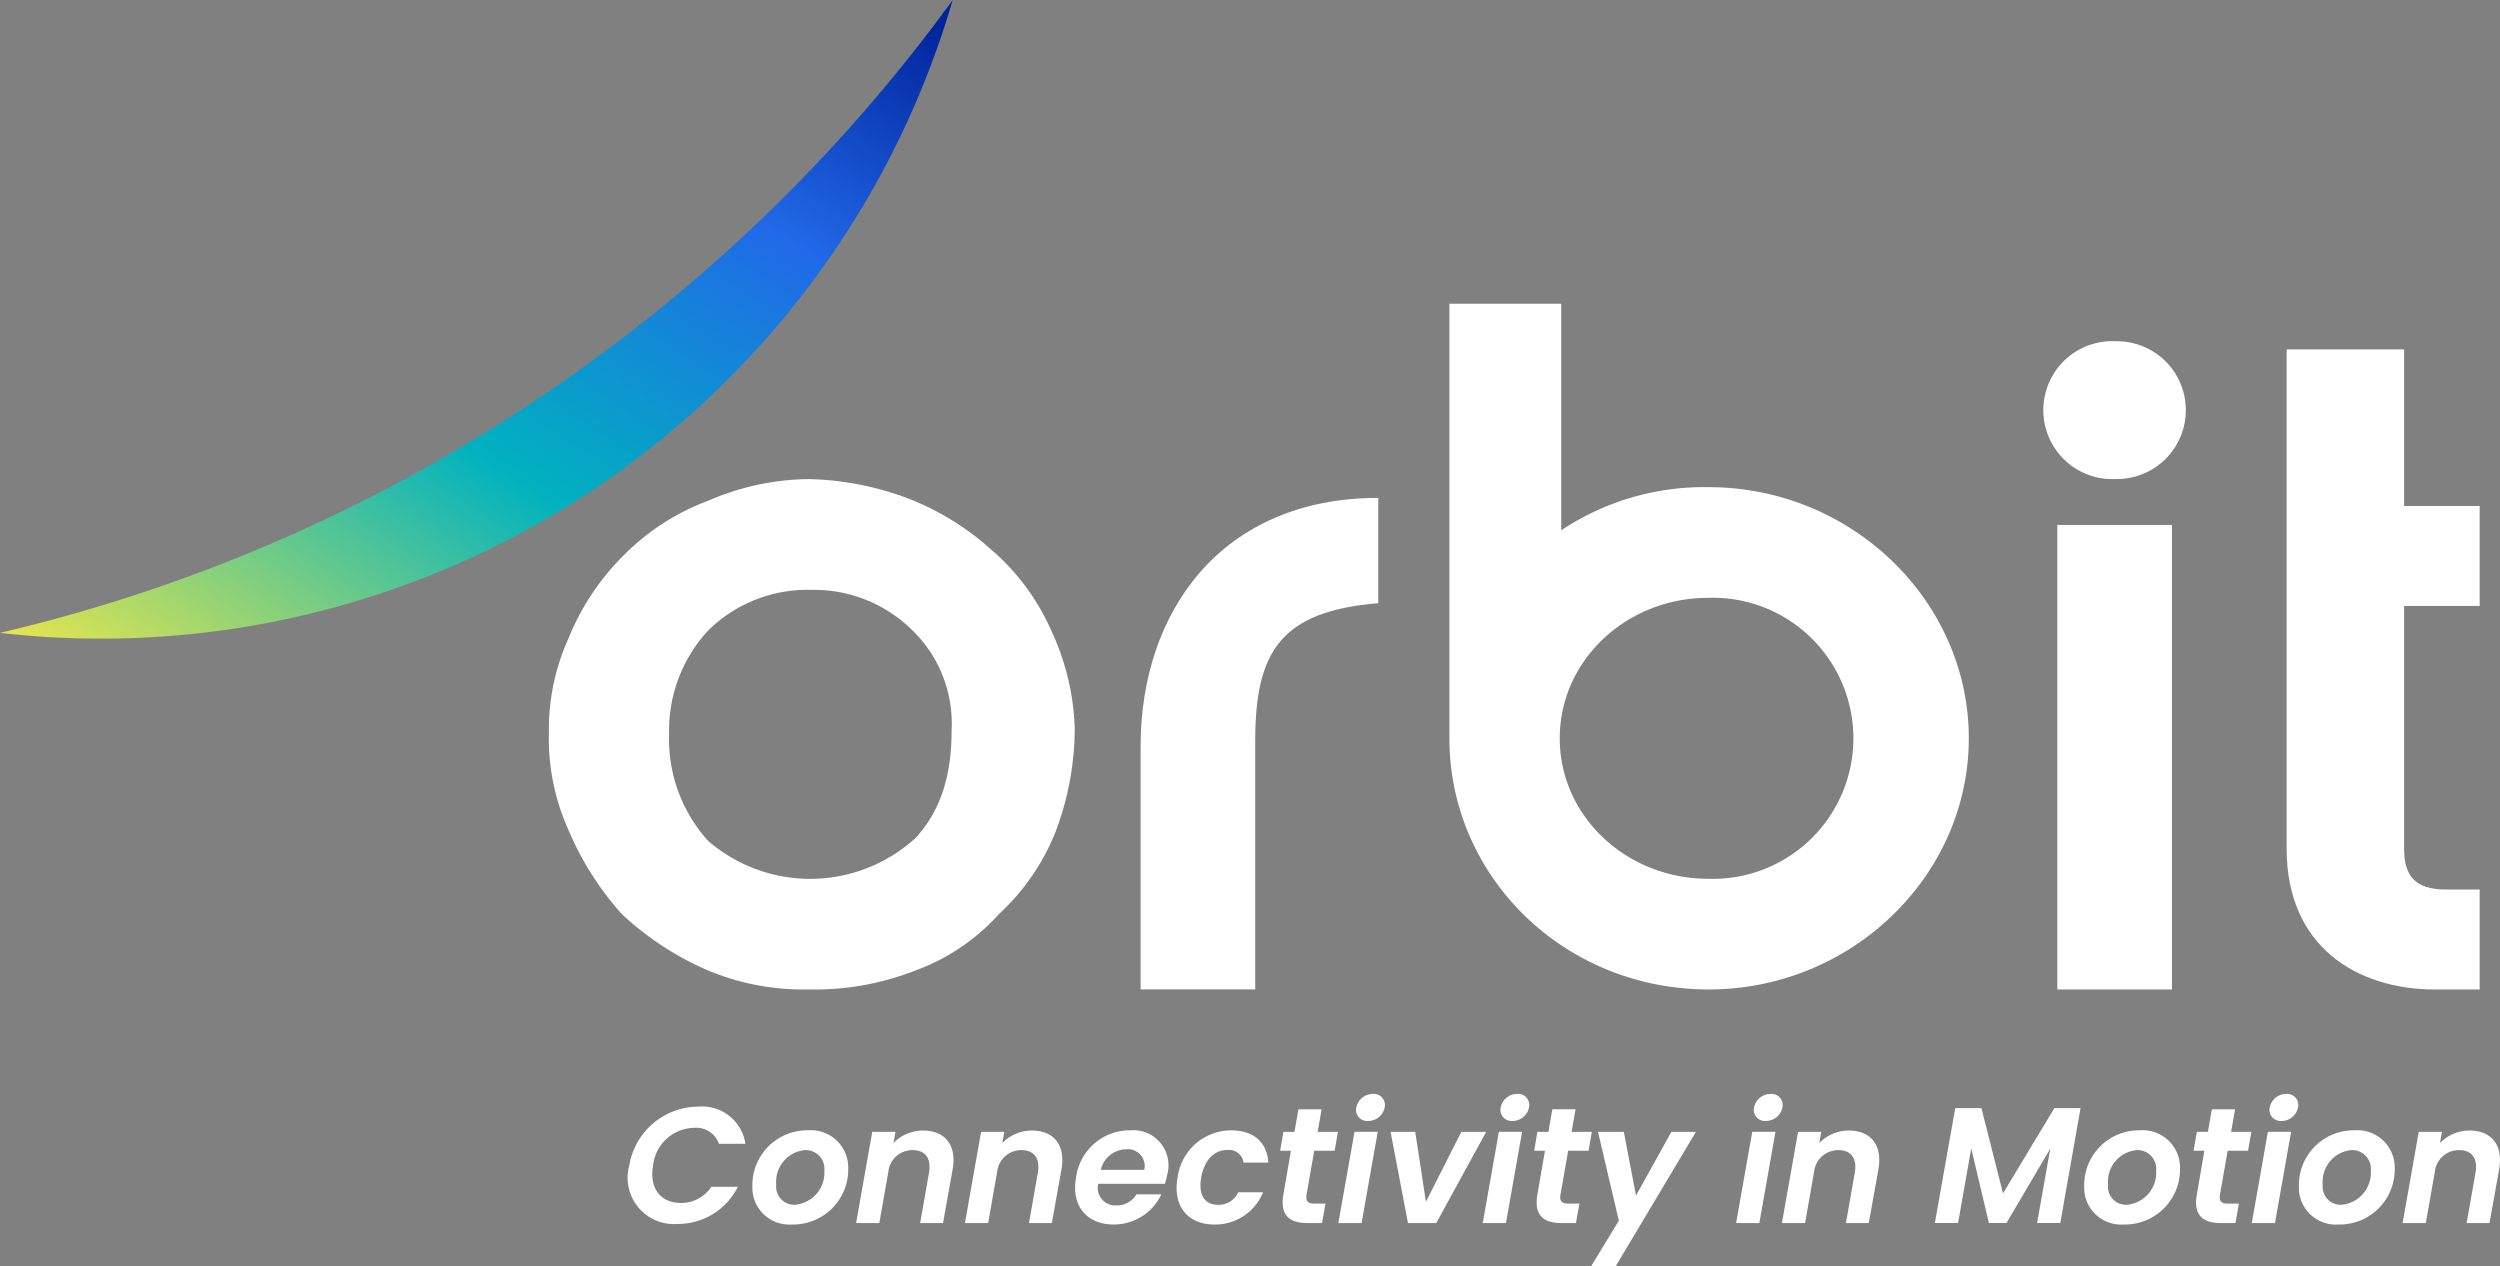
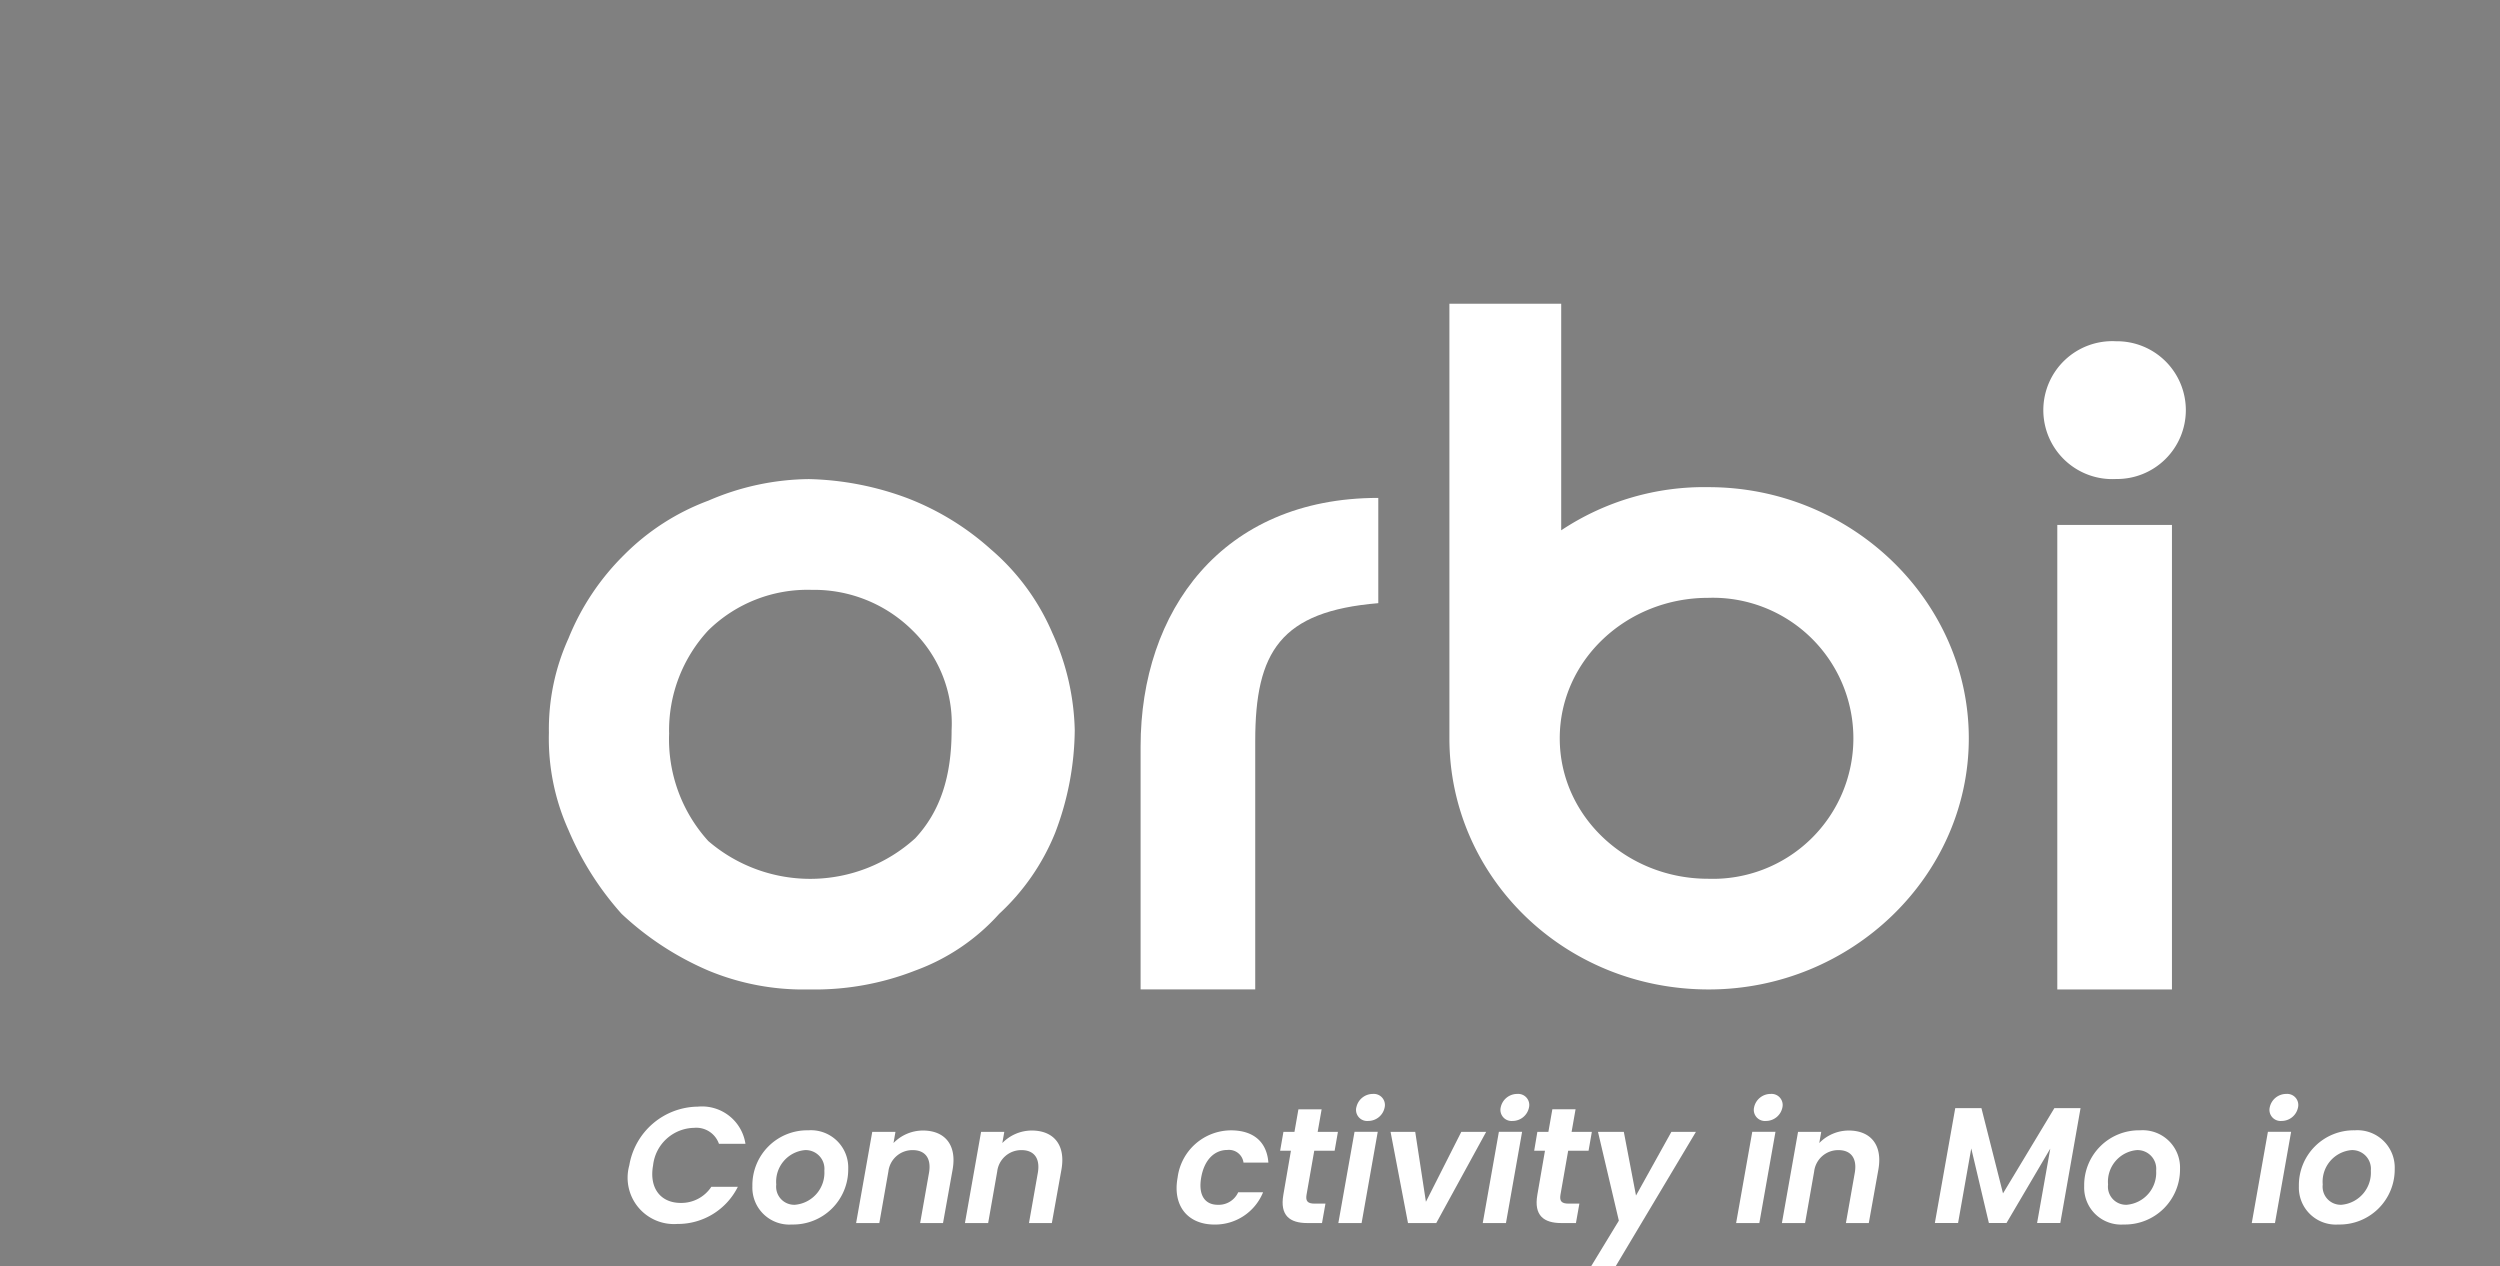
<svg xmlns="http://www.w3.org/2000/svg" width="208.515" height="105.606" viewBox="0 0 208.515 105.606">
  <rect x="0" y="0" width="208.515" height="105.606" fill="#808080" stroke="none" />
  <defs>
    <style>.a{fill:#fff;}.b{fill:url(#a);}</style>
    <linearGradient id="a" x1="-0.043" y1="1.033" x2="0.971" gradientUnits="objectBoundingBox">
      <stop offset="0" stop-color="#ffeb40" />
      <stop offset="0.423" stop-color="#00b2bf" />
      <stop offset="0.747" stop-color="#2169e8" />
      <stop offset="1" stop-color="#002199" />
    </linearGradient>
  </defs>
  <g transform="translate(-334.913 -5408.801)">
    <g transform="translate(334.913 5408.801)">
      <g transform="translate(45.782 25.33)">
        <path class="a" d="M690.285,178.39a5.745,5.745,0,1,1,0,11.489,5.753,5.753,0,1,1,0-11.489m-4.9,15.318h9.563v38.746h-9.563Z" transform="translate(-559.576 -175.257)" />
        <path class="a" d="M189.74,245.144a18.317,18.317,0,0,1,1.633-7.882,20.61,20.61,0,0,1,4.663-6.985,19.479,19.479,0,0,1,7-4.5,21.556,21.556,0,0,1,8.4-1.8,25.018,25.018,0,0,1,8.162,1.575,22.442,22.442,0,0,1,7,4.28,19.026,19.026,0,0,1,5.132,6.98,20.552,20.552,0,0,1,1.868,8.109,24.49,24.49,0,0,1-1.633,8.56,18.76,18.76,0,0,1-4.671,6.758,17.4,17.4,0,0,1-7,4.729,22.913,22.913,0,0,1-8.858,1.575,20.609,20.609,0,0,1-8.4-1.575,24.887,24.887,0,0,1-7.232-4.729,25.152,25.152,0,0,1-4.429-6.985,18.582,18.582,0,0,1-1.636-8.1m10.03,0a12.626,12.626,0,0,0,3.264,9.011,13.031,13.031,0,0,0,17.257-.227c2.1-2.251,3.037-5.177,3.037-9.011a10.831,10.831,0,0,0-3.264-8.331,11.648,11.648,0,0,0-8.4-3.38,11.8,11.8,0,0,0-8.631,3.38,12.254,12.254,0,0,0-3.267,8.558" transform="translate(-189.74 -209.348)" />
        <path class="a" d="M405.345,239c-8.162.678-10.264,4.058-10.264,11.489v20.725H385.52V250.945c0-11.262,6.765-20.725,19.825-20.725Z" transform="translate(-336.169 -214.022)" />
-         <path class="a" d="M764.72,222.742V181.07h9.8v13.065h6.3v8.336h-6.3v20.272c0,2.256.935,3.38,3.5,3.38h2.8v8.336h-3.733c-6.528,0-12.364-3.607-12.364-11.716" transform="translate(-619.784 -177.26)" />
        <path class="a" d="M509.267,213.924c-6.763,0-12.364-5.183-12.364-11.716s5.6-11.714,12.364-11.714a11.722,11.722,0,1,1,0,23.43m.058-32.663a21.516,21.516,0,0,0-12.3,3.6v-18.9H487.7v36.248c0,11.487,9.5,20.947,21.63,20.947,11.9,0,21.691-9.46,21.691-20.947s-9.8-20.947-21.7-20.947" transform="translate(-412.593 -165.96)" />
        <g transform="translate(6.622 65.911)">
          <path class="a" d="M221.811,431.64a3.664,3.664,0,0,1,3.968,3.1h-2.211a2,2,0,0,0-2.075-1.331,3.509,3.509,0,0,0-3.418,3.131c-.343,1.9.633,3.131,2.306,3.131a2.993,2.993,0,0,0,2.553-1.346h2.211a5.582,5.582,0,0,1-5.054,3.1,3.865,3.865,0,0,1-4-4.888A5.869,5.869,0,0,1,221.811,431.64Z" transform="translate(-216.008 -430.581)" />
          <path class="a" d="M260.365,447.335a3.081,3.081,0,0,1-3.295-3.2,4.574,4.574,0,0,1,4.656-4.656,3.113,3.113,0,0,1,3.337,3.214A4.592,4.592,0,0,1,260.365,447.335Zm.262-1.646a2.684,2.684,0,0,0,2.445-2.843,1.561,1.561,0,0,0-1.621-1.716,2.642,2.642,0,0,0-2.39,2.868A1.508,1.508,0,0,0,260.627,445.689Z" transform="translate(-246.72 -436.445)" />
          <path class="a" d="M297.472,443.056c.207-1.223-.343-1.88-1.359-1.88a2.017,2.017,0,0,0-2.032,1.785l-.756,4.3H291.39l1.346-7.608h1.936l-.164.933a3.429,3.429,0,0,1,2.458-1.044c1.785,0,2.843,1.155,2.473,3.254l-.8,4.462h-1.908Z" transform="translate(-272.389 -436.49)" />
          <path class="a" d="M333.482,443.056c.207-1.223-.343-1.88-1.359-1.88a2.017,2.017,0,0,0-2.032,1.785l-.756,4.3H327.4l1.346-7.608h1.936l-.164.933a3.429,3.429,0,0,1,2.458-1.044c1.785,0,2.843,1.155,2.473,3.254l-.8,4.462h-1.908Z" transform="translate(-299.322 -436.49)" />
-           <path class="a" d="M367.057,447.334c-2.211,0-3.569-1.538-3.131-3.927a4.516,4.516,0,0,1,4.5-3.927,2.934,2.934,0,0,1,3.09,3.748,5.168,5.168,0,0,1-.179.713h-5.561a1.456,1.456,0,0,0,1.51,1.8,1.886,1.886,0,0,0,1.676-.92h2.075A4.367,4.367,0,0,1,367.057,447.334Zm-1.071-4.557h3.625a1.4,1.4,0,0,0-1.51-1.717A2.222,2.222,0,0,0,365.986,442.777Z" transform="translate(-326.579 -436.445)" />
          <path class="a" d="M401.976,439.49c1.9,0,2.995.988,3.118,2.692h-2.074a1.22,1.22,0,0,0-1.346-1.056c-1.071,0-1.923.809-2.183,2.294s.315,2.279,1.386,2.279a1.782,1.782,0,0,0,1.7-1.044h2.074a4.312,4.312,0,0,1-4.051,2.692c-2.211,0-3.516-1.538-3.075-3.927A4.506,4.506,0,0,1,401.976,439.49Z" transform="translate(-351.708 -436.453)" />
          <path class="a" d="M432.575,435.978h-.9l.275-1.578h.92l.33-1.88h1.936l-.33,1.88h1.689l-.275,1.578h-1.7l-.645,3.68c-.083.509.083.729.673.729h.907l-.288,1.621h-1.223c-1.454,0-2.306-.618-2-2.362Z" transform="translate(-377.308 -431.239)" />
          <path class="a" d="M452.3,430.6h1.936l-1.346,7.608H450.95Zm.151-2.034a1.406,1.406,0,0,1,1.386-1.127.925.925,0,0,1,.975,1.127,1.4,1.4,0,0,1-1.374,1.127A.927.927,0,0,1,452.447,428.567Z" transform="translate(-391.728 -427.44)" />
          <path class="a" d="M470.287,439.98l.892,5.835,2.952-5.835h2.074l-4.162,7.607h-2.359l-1.454-7.607Z" transform="translate(-404.653 -436.819)" />
          <path class="a" d="M500.076,430.6h1.936l-1.346,7.608H498.73Zm.151-2.034a1.406,1.406,0,0,1,1.386-1.127.925.925,0,0,1,.975,1.127,1.4,1.4,0,0,1-1.374,1.127A.927.927,0,0,1,500.227,428.567Z" transform="translate(-427.464 -427.44)" />
          <path class="a" d="M516.635,435.978h-.9L516,434.4h.92l.33-1.88h1.936l-.33,1.88h1.689l-.275,1.578h-1.7l-.645,3.68c-.083.509.083.729.673.729h.907l-.287,1.621H518c-1.454,0-2.306-.618-2-2.362Z" transform="translate(-440.179 -431.239)" />
          <path class="a" d="M535.185,439.98h2.155l1.016,5.314,2.952-5.314h2.047l-6.687,11.2H534.62l2.306-3.791Z" transform="translate(-454.308 -436.819)" />
          <path class="a" d="M583.916,430.6h1.936l-1.346,7.608H582.57Zm.151-2.034a1.406,1.406,0,0,1,1.387-1.127.925.925,0,0,1,.976,1.127,1.4,1.4,0,0,1-1.374,1.127A.927.927,0,0,1,584.067,428.567Z" transform="translate(-490.171 -427.44)" />
          <path class="a" d="M603.8,443.056c.207-1.223-.343-1.88-1.359-1.88a2.017,2.017,0,0,0-2.032,1.785l-.756,4.3H597.72l1.346-7.608H601l-.164.933a3.429,3.429,0,0,1,2.458-1.044c1.784,0,2.843,1.155,2.473,3.254l-.8,4.462h-1.908Z" transform="translate(-501.502 -436.49)" />
          <path class="a" d="M650.031,432.13h2.183l1.8,7.113,4.285-7.113h2.183l-1.689,9.584h-1.936l1.1-6.206-3.652,6.206h-1.469l-1.47-6.221-1.1,6.221H648.33Z" transform="translate(-539.355 -430.948)" />
          <path class="a" d="M701.035,447.335a3.081,3.081,0,0,1-3.295-3.2,4.575,4.575,0,0,1,4.656-4.656,3.113,3.113,0,0,1,3.337,3.214A4.592,4.592,0,0,1,701.035,447.335Zm.262-1.646a2.684,2.684,0,0,0,2.445-2.843,1.561,1.561,0,0,0-1.621-1.716,2.642,2.642,0,0,0-2.39,2.868A1.508,1.508,0,0,0,701.3,445.689Z" transform="translate(-576.31 -436.445)" />
-           <path class="a" d="M734.815,435.978h-.9l.275-1.578h.92l.33-1.88h1.936l-.33,1.88h1.689l-.275,1.578h-1.7l-.645,3.68c-.083.509.083.729.673.729h.907l-.287,1.621h-1.223c-1.454,0-2.307-.618-2-2.362Z" transform="translate(-603.363 -431.239)" />
          <path class="a" d="M754.536,430.6h1.936l-1.346,7.608H753.19Zm.151-2.034a1.406,1.406,0,0,1,1.386-1.127.925.925,0,0,1,.975,1.127,1.4,1.4,0,0,1-1.374,1.127A.928.928,0,0,1,754.687,428.567Z" transform="translate(-617.783 -427.44)" />
          <path class="a" d="M772.075,447.335a3.081,3.081,0,0,1-3.295-3.2,4.574,4.574,0,0,1,4.656-4.656,3.113,3.113,0,0,1,3.337,3.214A4.592,4.592,0,0,1,772.075,447.335Zm.26-1.646a2.685,2.685,0,0,0,2.445-2.843,1.561,1.561,0,0,0-1.621-1.716,2.642,2.642,0,0,0-2.39,2.868A1.509,1.509,0,0,0,772.334,445.689Z" transform="translate(-629.443 -436.445)" />
-           <path class="a" d="M809.182,443.056c.207-1.223-.343-1.88-1.358-1.88a2.017,2.017,0,0,0-2.032,1.785l-.756,4.3H803.1l1.346-7.608h1.936l-.164.933a3.429,3.429,0,0,1,2.458-1.044c1.785,0,2.843,1.155,2.473,3.254l-.8,4.462h-1.908Z" transform="translate(-655.112 -436.49)" />
        </g>
      </g>
-       <path class="b" d="M114.071,240.7a136.553,136.553,0,0,1-44.464,19.266,73.984,73.984,0,0,0,79.461-52.784A136.548,136.548,0,0,1,114.071,240.7Z" transform="translate(-69.607 -207.182)" />
    </g>
  </g>
</svg>